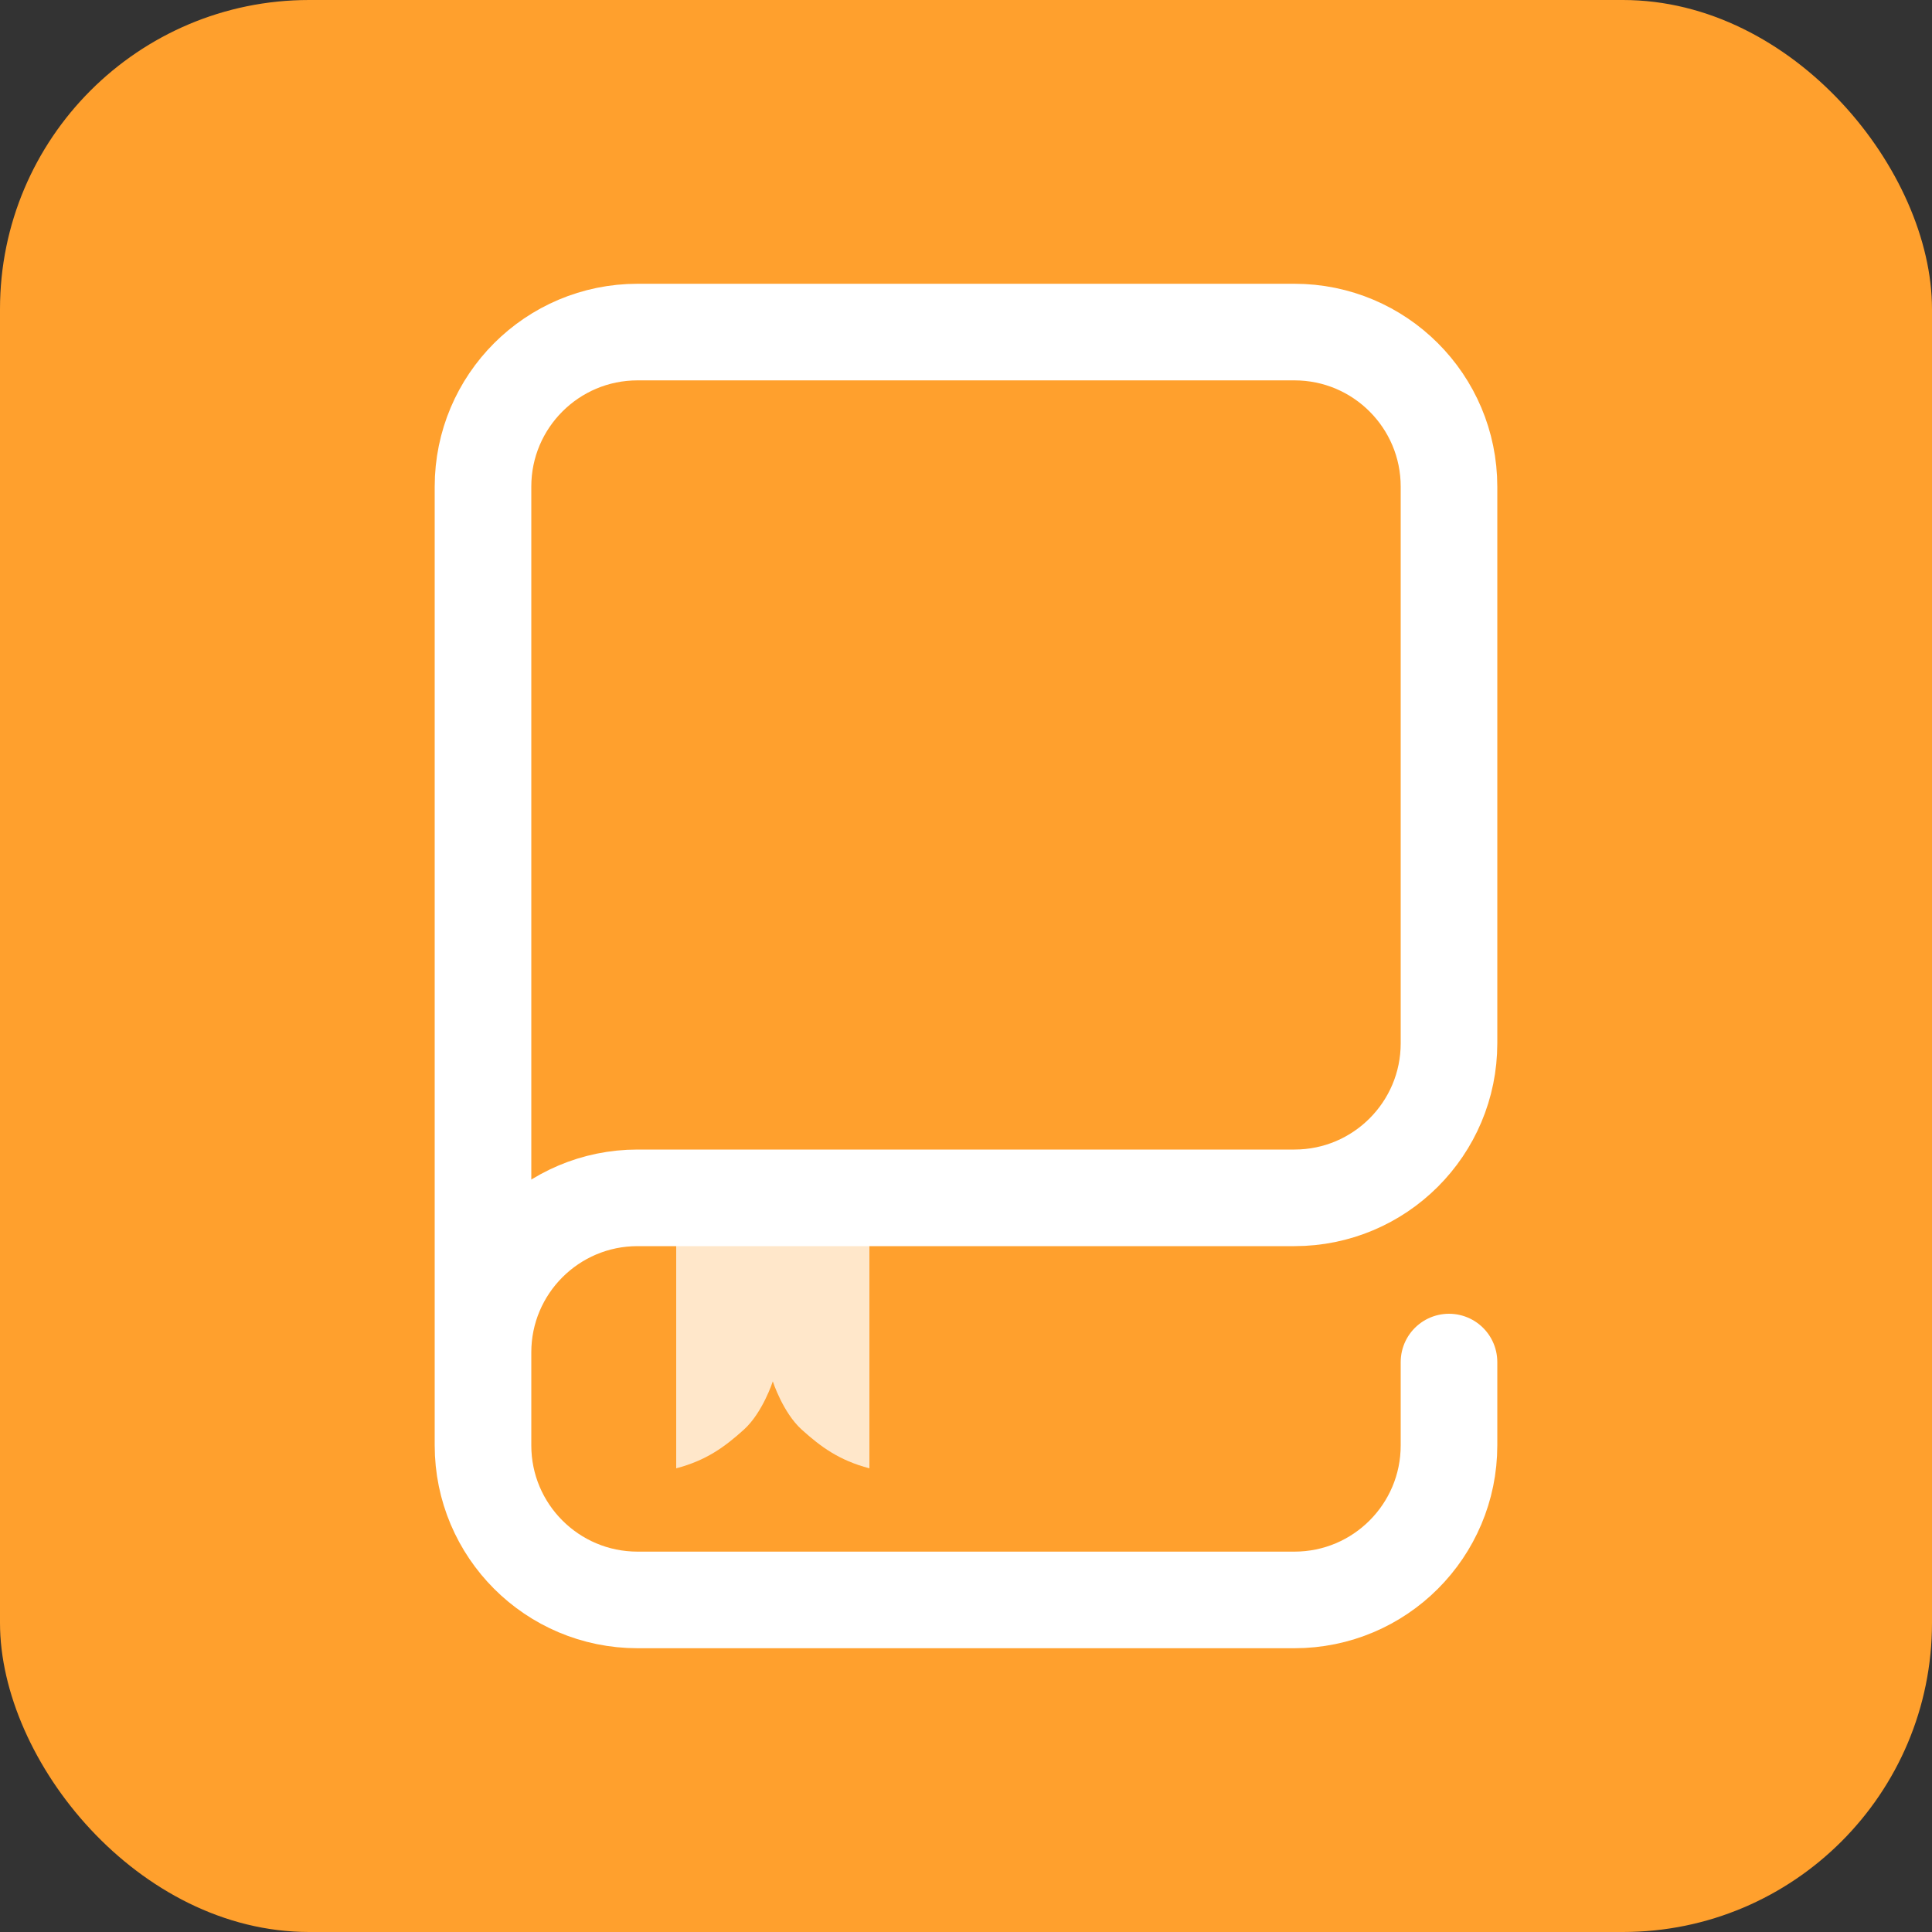
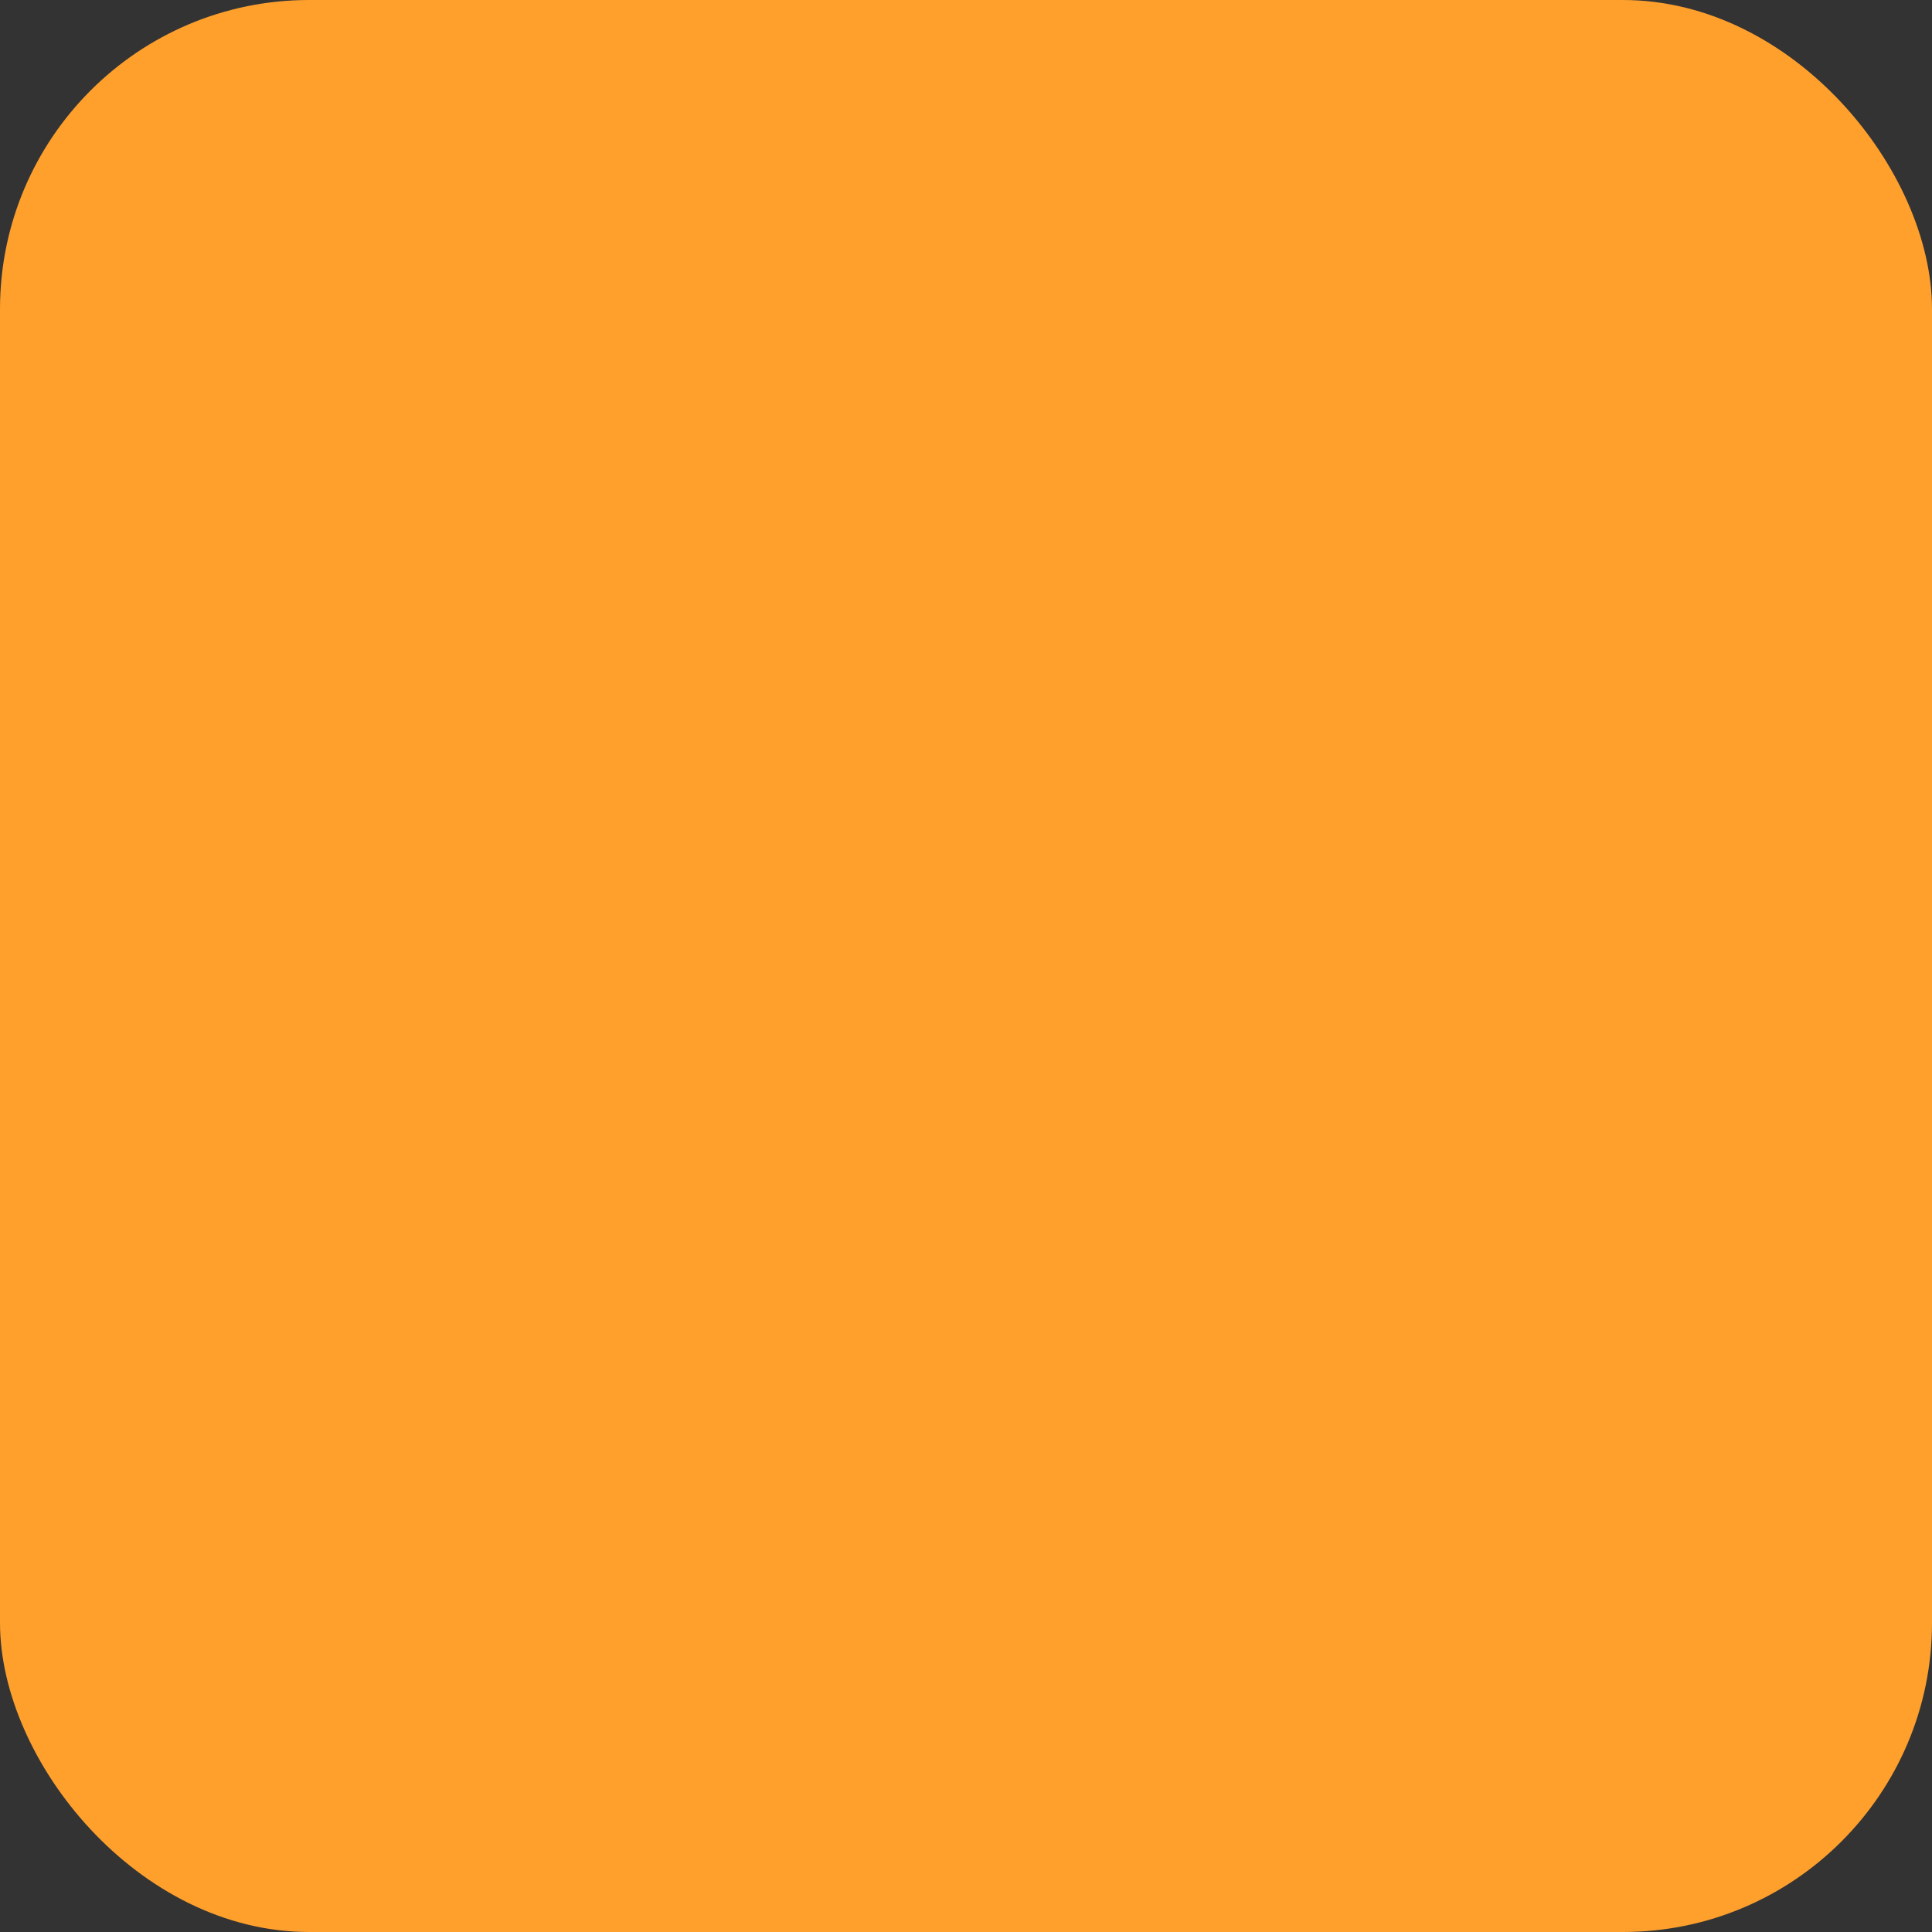
<svg xmlns="http://www.w3.org/2000/svg" width="100" height="100" viewBox="0 0 100 100" fill="none">
  <rect x="0" y="0" width="100" height="100" fill="#333333" stroke="none" />
  <rect width="100" height="100" rx="16" fill="#FFA02D" />
-   <path opacity="0.75" d="M35 63H45V76C43.428 75.588 42.476 74.879 41.5 74C40.524 73.121 40 71.5 40 71.5C40 71.5 39.476 73.121 38.5 74C37.524 74.879 36.572 75.588 35 76V63Z" fill="white" />
-   <path d="M25 74V70C25 65.582 28.582 62 33 62H67C71.418 62 75 58.418 75 54V25.188C75 20.769 71.418 17.188 67 17.188H33C28.582 17.188 25 20.769 25 25.188V74.812C25 79.231 28.582 82.812 33 82.812H67C71.418 82.812 75 79.231 75 74.812V70.5" stroke="white" stroke-width="5" stroke-linecap="round" />
</svg>